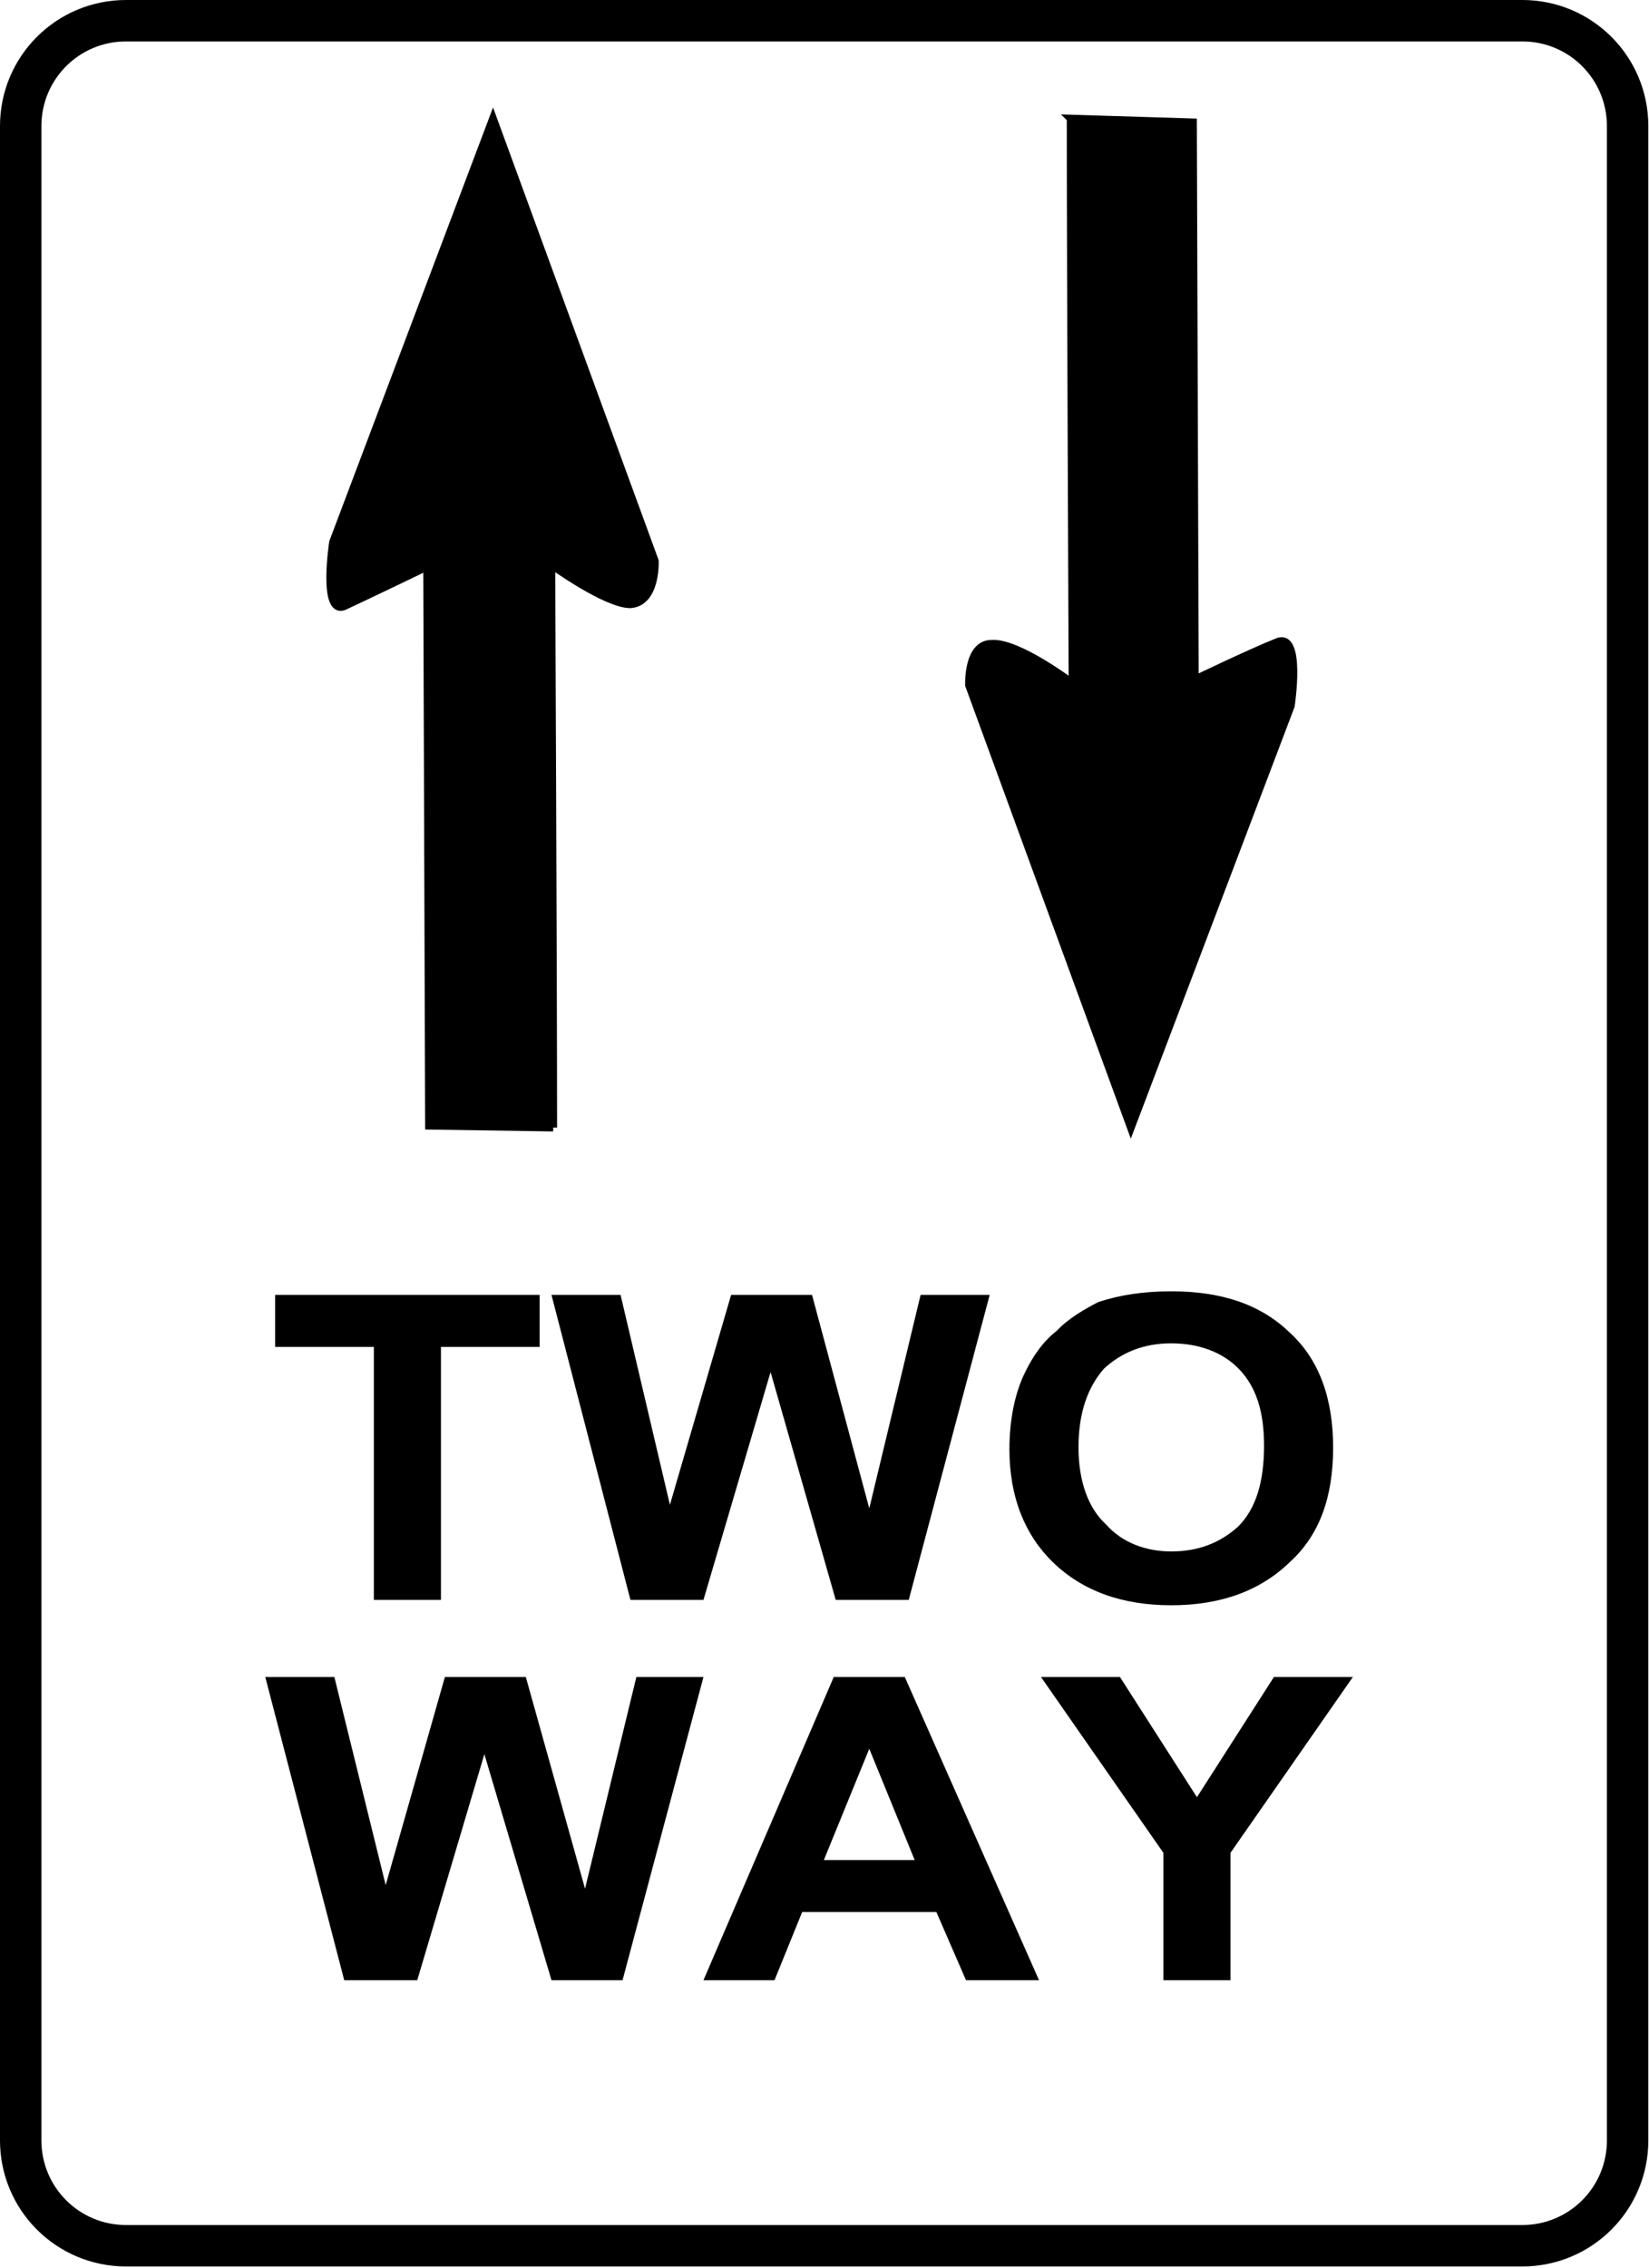
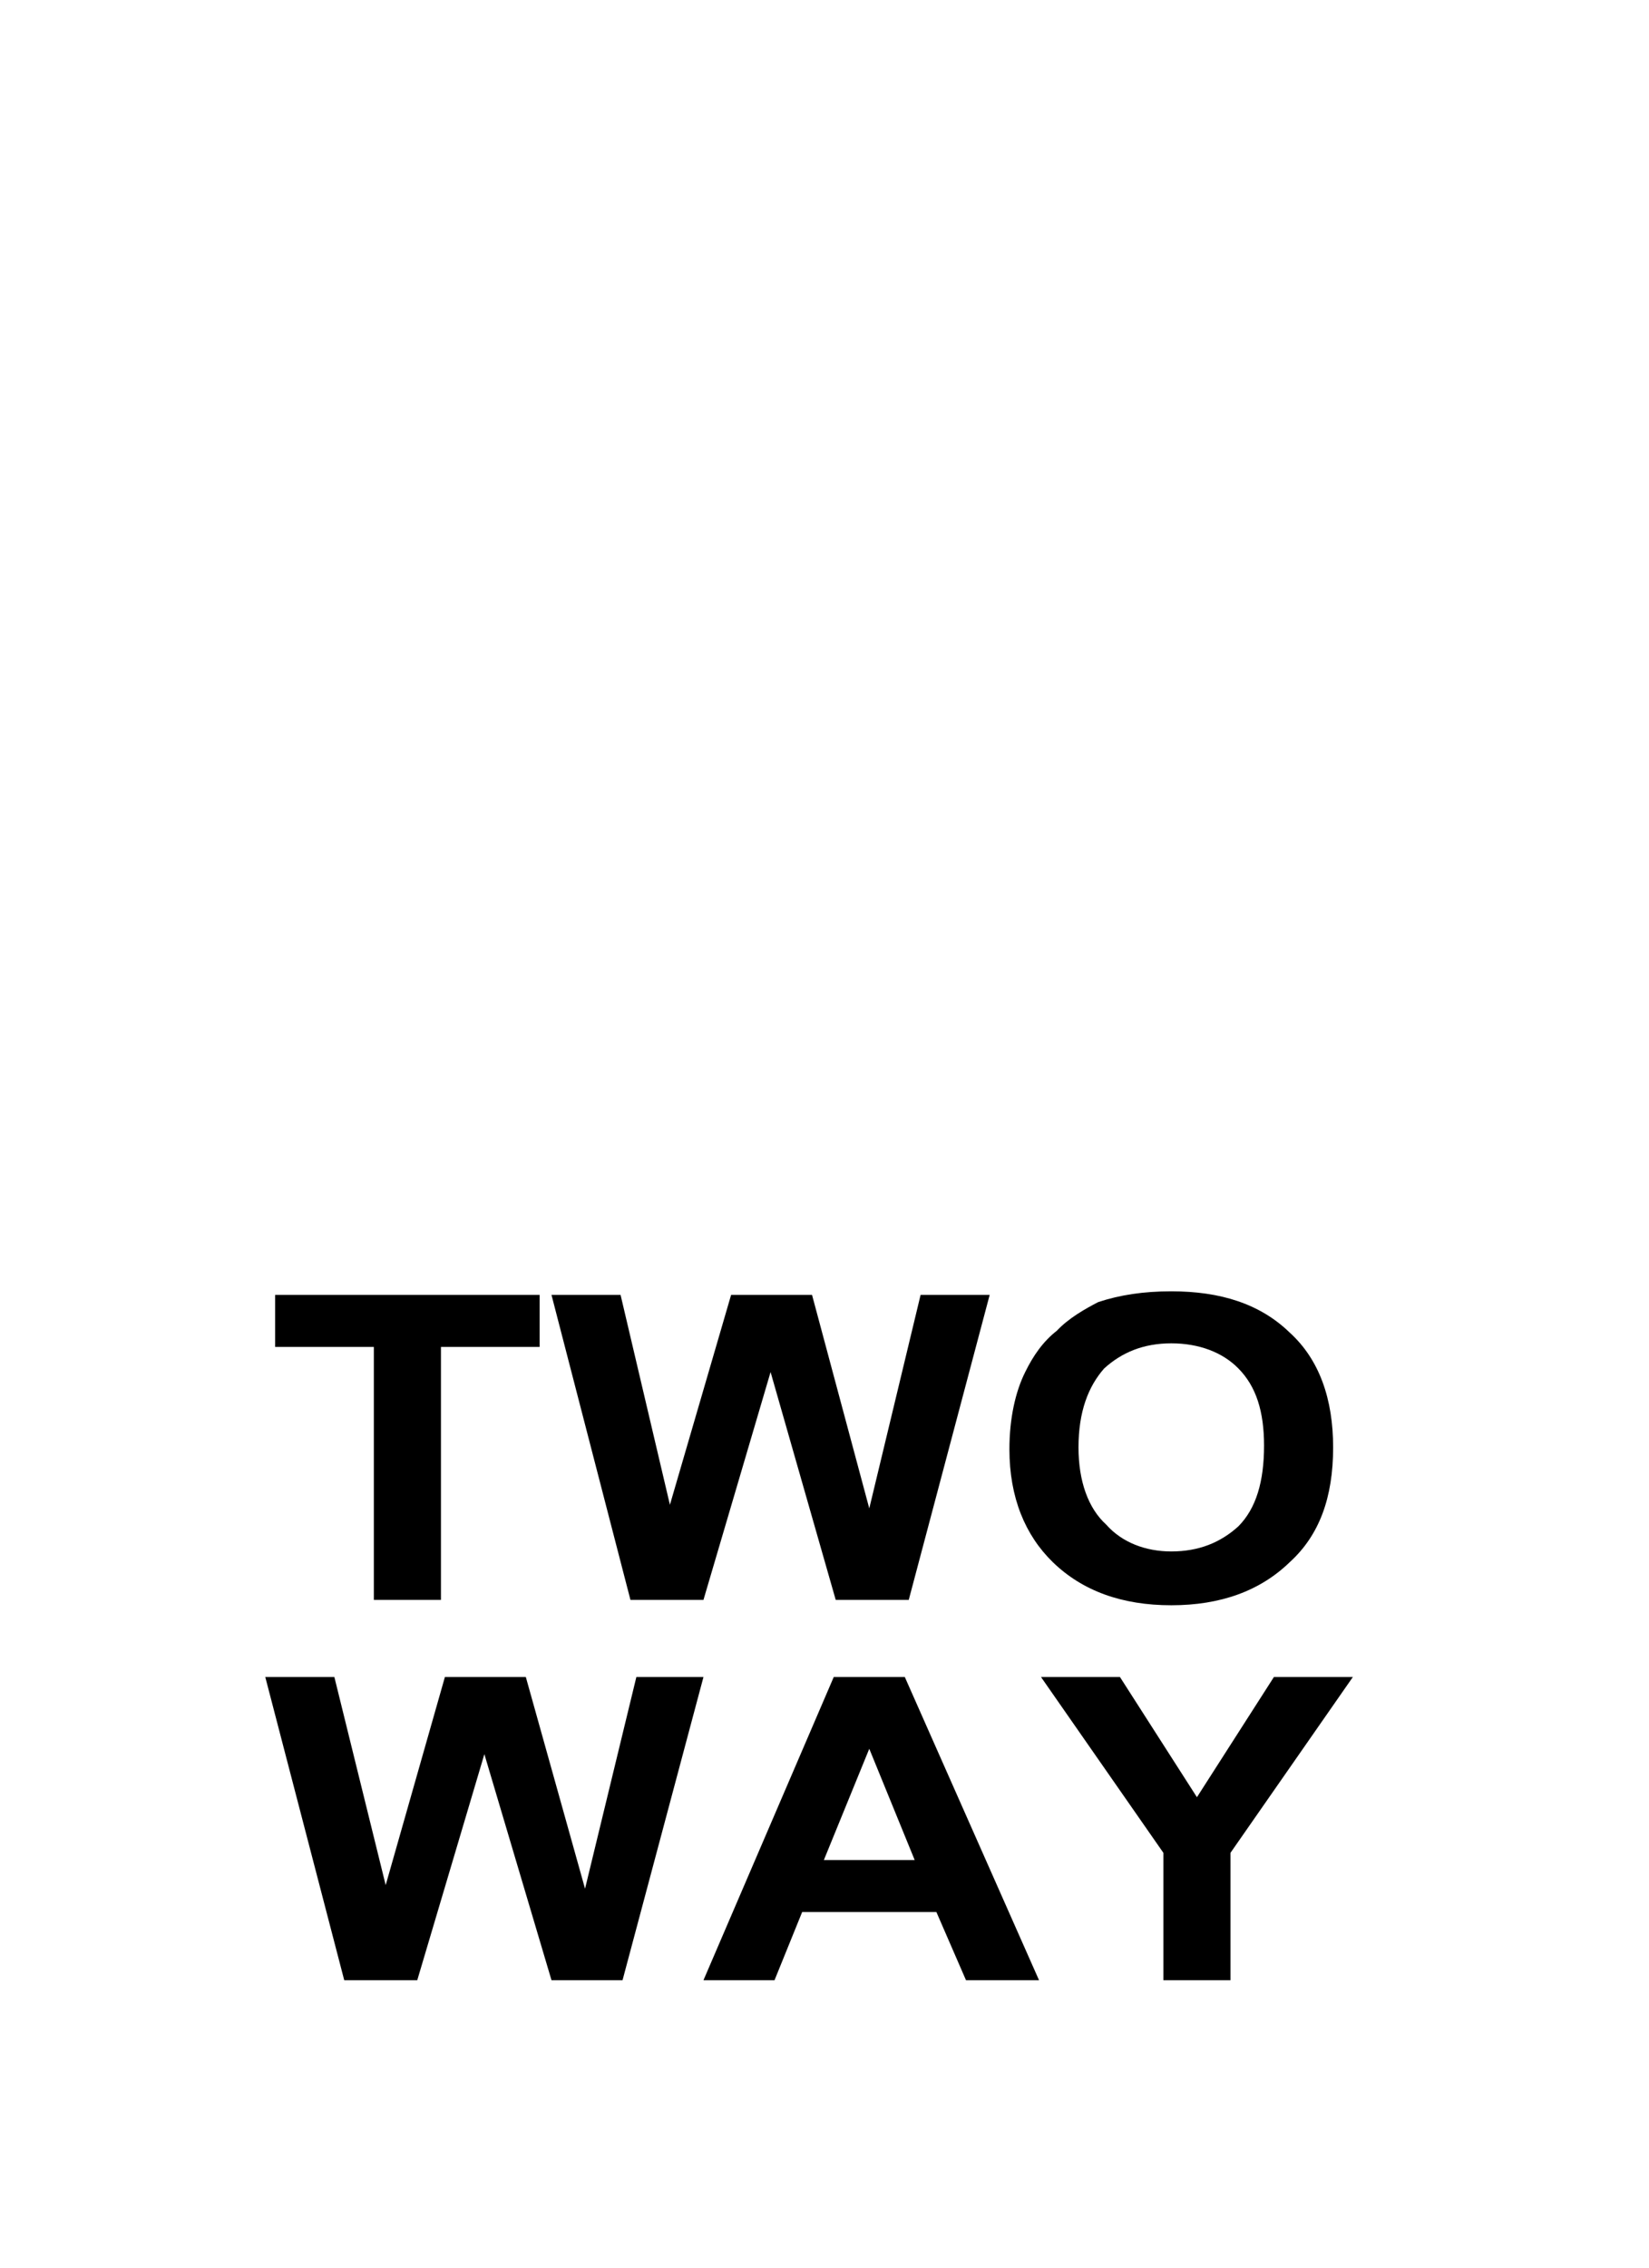
<svg xmlns="http://www.w3.org/2000/svg" id="svg14350" viewBox="0 0 87.636 120.48" version="1.0">
  <g id="layer1" transform="translate(-4278.2 2578.8)">
-     <path id="rect2566" d="m4284.9-2577.7h74.2c3.1 0 5.6 2.5 5.6 5.6v107c0 3.1-2.5 5.6-5.6 5.6h-74.2c-3.1 0-5.6-2.5-5.6-5.6v-107c0-3.1 2.5-5.6 5.6-5.6z" stroke="#000" stroke-width="2.201" fill="none" />
-     <path id="path2716" d="m4307.6-2518.9c0-7.6-0.1-29.9-0.1-29.9s2.9 2.1 4.2 2.1c1.4-0.1 1.3-2.3 1.3-2.3l-8.6-23.5-8.5 22.5s-0.6 3.9 0.6 3.4c1.5-0.7 4.4-2.1 4.4-2.1l0.1 29.7 6.6 0.1z" stroke="#000" stroke-width=".412px" fill-rule="evenodd" />
-     <path id="path2718" d="m4335.1-2572.5c0 7.7 0.1 30 0.1 30s-2.9-2.2-4.3-2.1c-1.3 0-1.2 2.2-1.2 2.2l8.6 23.5 8.5-22.4s0.6-3.9-0.7-3.4c-1.5 0.6-4.4 2-4.4 2l-0.1-29.6-6.5-0.2z" stroke="#000" stroke-width=".412px" fill-rule="evenodd" />
    <path id="text2720" d="m4097.3-2616.8v-14.1h-5v-2.9h13.4v2.9h-5v14.1h-3.4zm13 0l-4-17h3.5l2.5 11.7 3.1-11.7h4.1l2.9 11.9 2.6-11.9h3.5l-4.1 17h-3.7l-3.3-12.7-3.4 12.7h-3.7zm19.2-8.4c0-1.7 0.3-3.2 0.8-4.3 0.4-0.9 0.9-1.7 1.6-2.3 0.6-0.7 1.4-1.2 2.1-1.6 1.1-0.4 2.3-0.6 3.7-0.6 2.5 0 4.5 0.7 6 2.3 1.5 1.5 2.2 3.7 2.2 6.4 0 2.8-0.7 4.9-2.2 6.4-1.5 1.6-3.5 2.4-6 2.4s-4.5-0.8-6-2.4c-1.4-1.5-2.2-3.6-2.2-6.3zm3.5-0.1c0 1.9 0.5 3.4 1.4 4.3 0.8 1 2 1.5 3.3 1.5 1.4 0 2.5-0.5 3.4-1.4 0.9-1 1.3-2.5 1.3-4.5 0-1.9-0.4-3.3-1.3-4.3-0.8-0.9-2-1.4-3.4-1.4s-2.5 0.5-3.4 1.4c-0.8 1-1.3 2.4-1.3 4.4zm-37.2 29.7l-4-16.9h3.5l2.6 11.6 3-11.6h4.1l3 11.8 2.6-11.8h3.4l-4.1 16.9h-3.6l-3.4-12.6-3.4 12.6h-3.7zm35.2 0h-3.7l-1.5-3.8h-6.8l-1.4 3.8h-3.6l6.6-16.9h3.6l6.8 16.9zm-6.3-6.7l-2.3-6.2-2.3 6.2h4.6zm12.6 6.7v-7.1l-6.2-9.8h4l3.9 6.7 3.9-6.7h4l-6.2 9.8v7.1h-3.4z" transform="scale(1.049 .953)" />
  </g>
</svg>